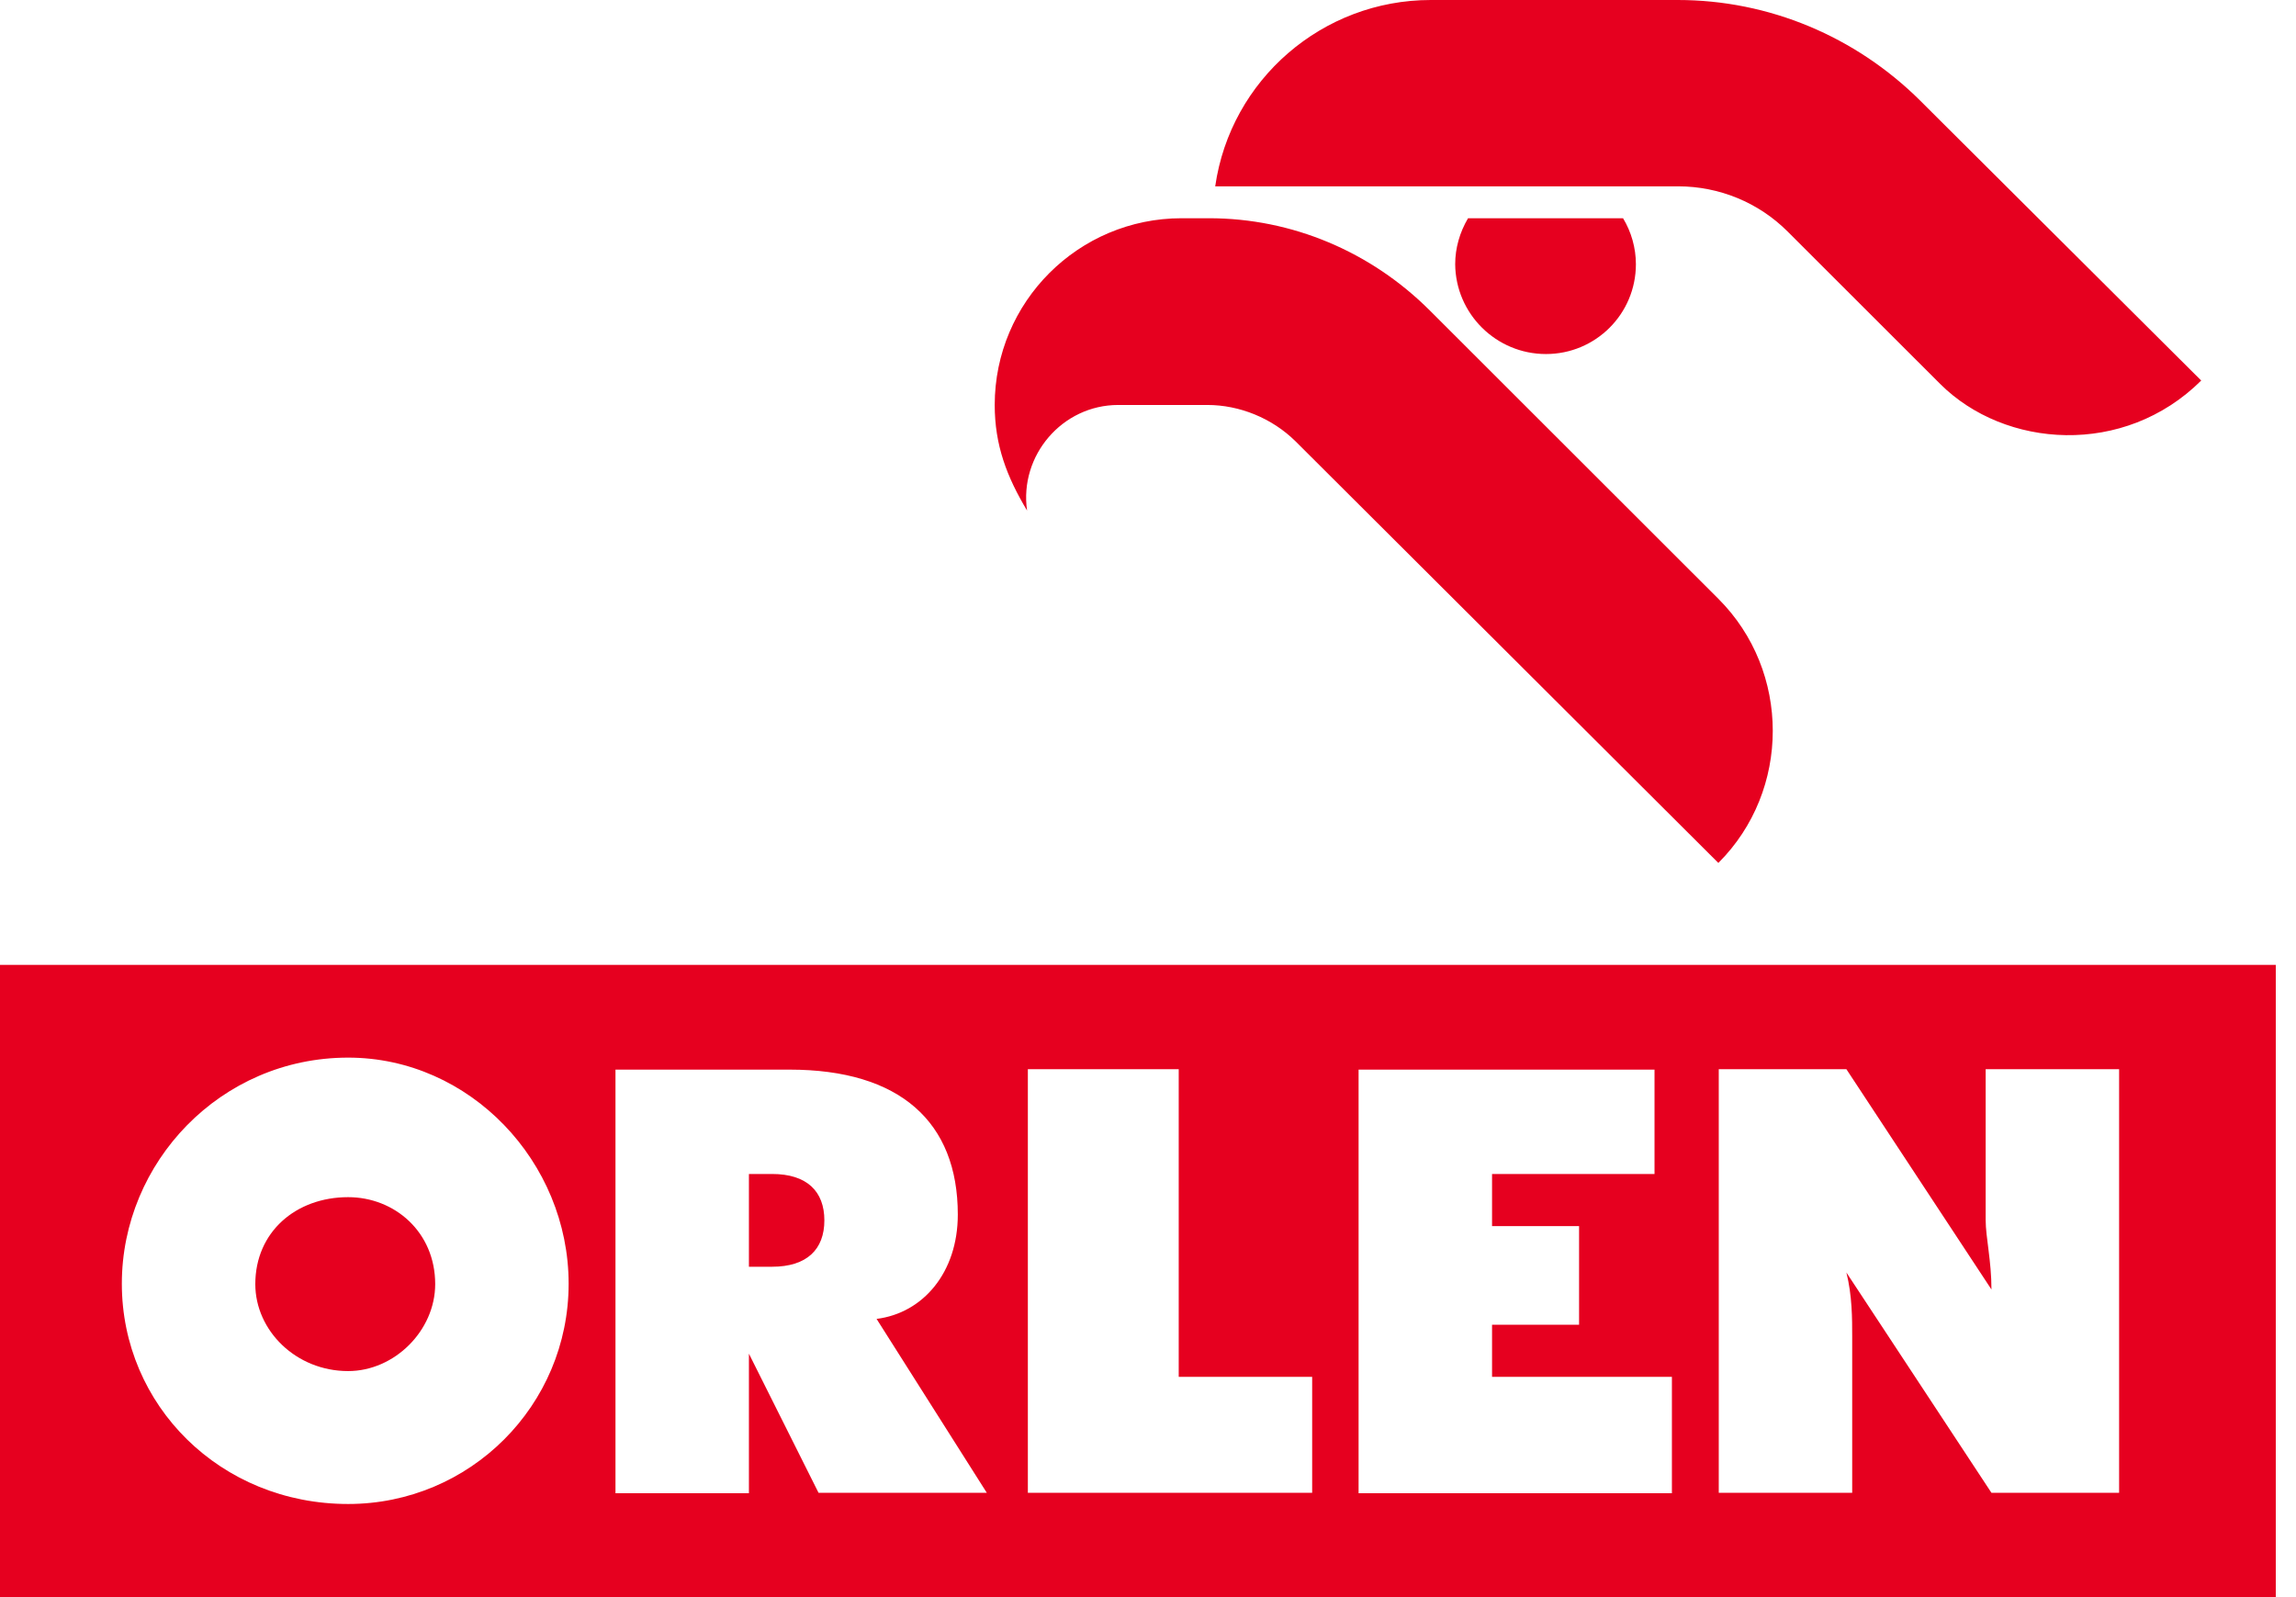
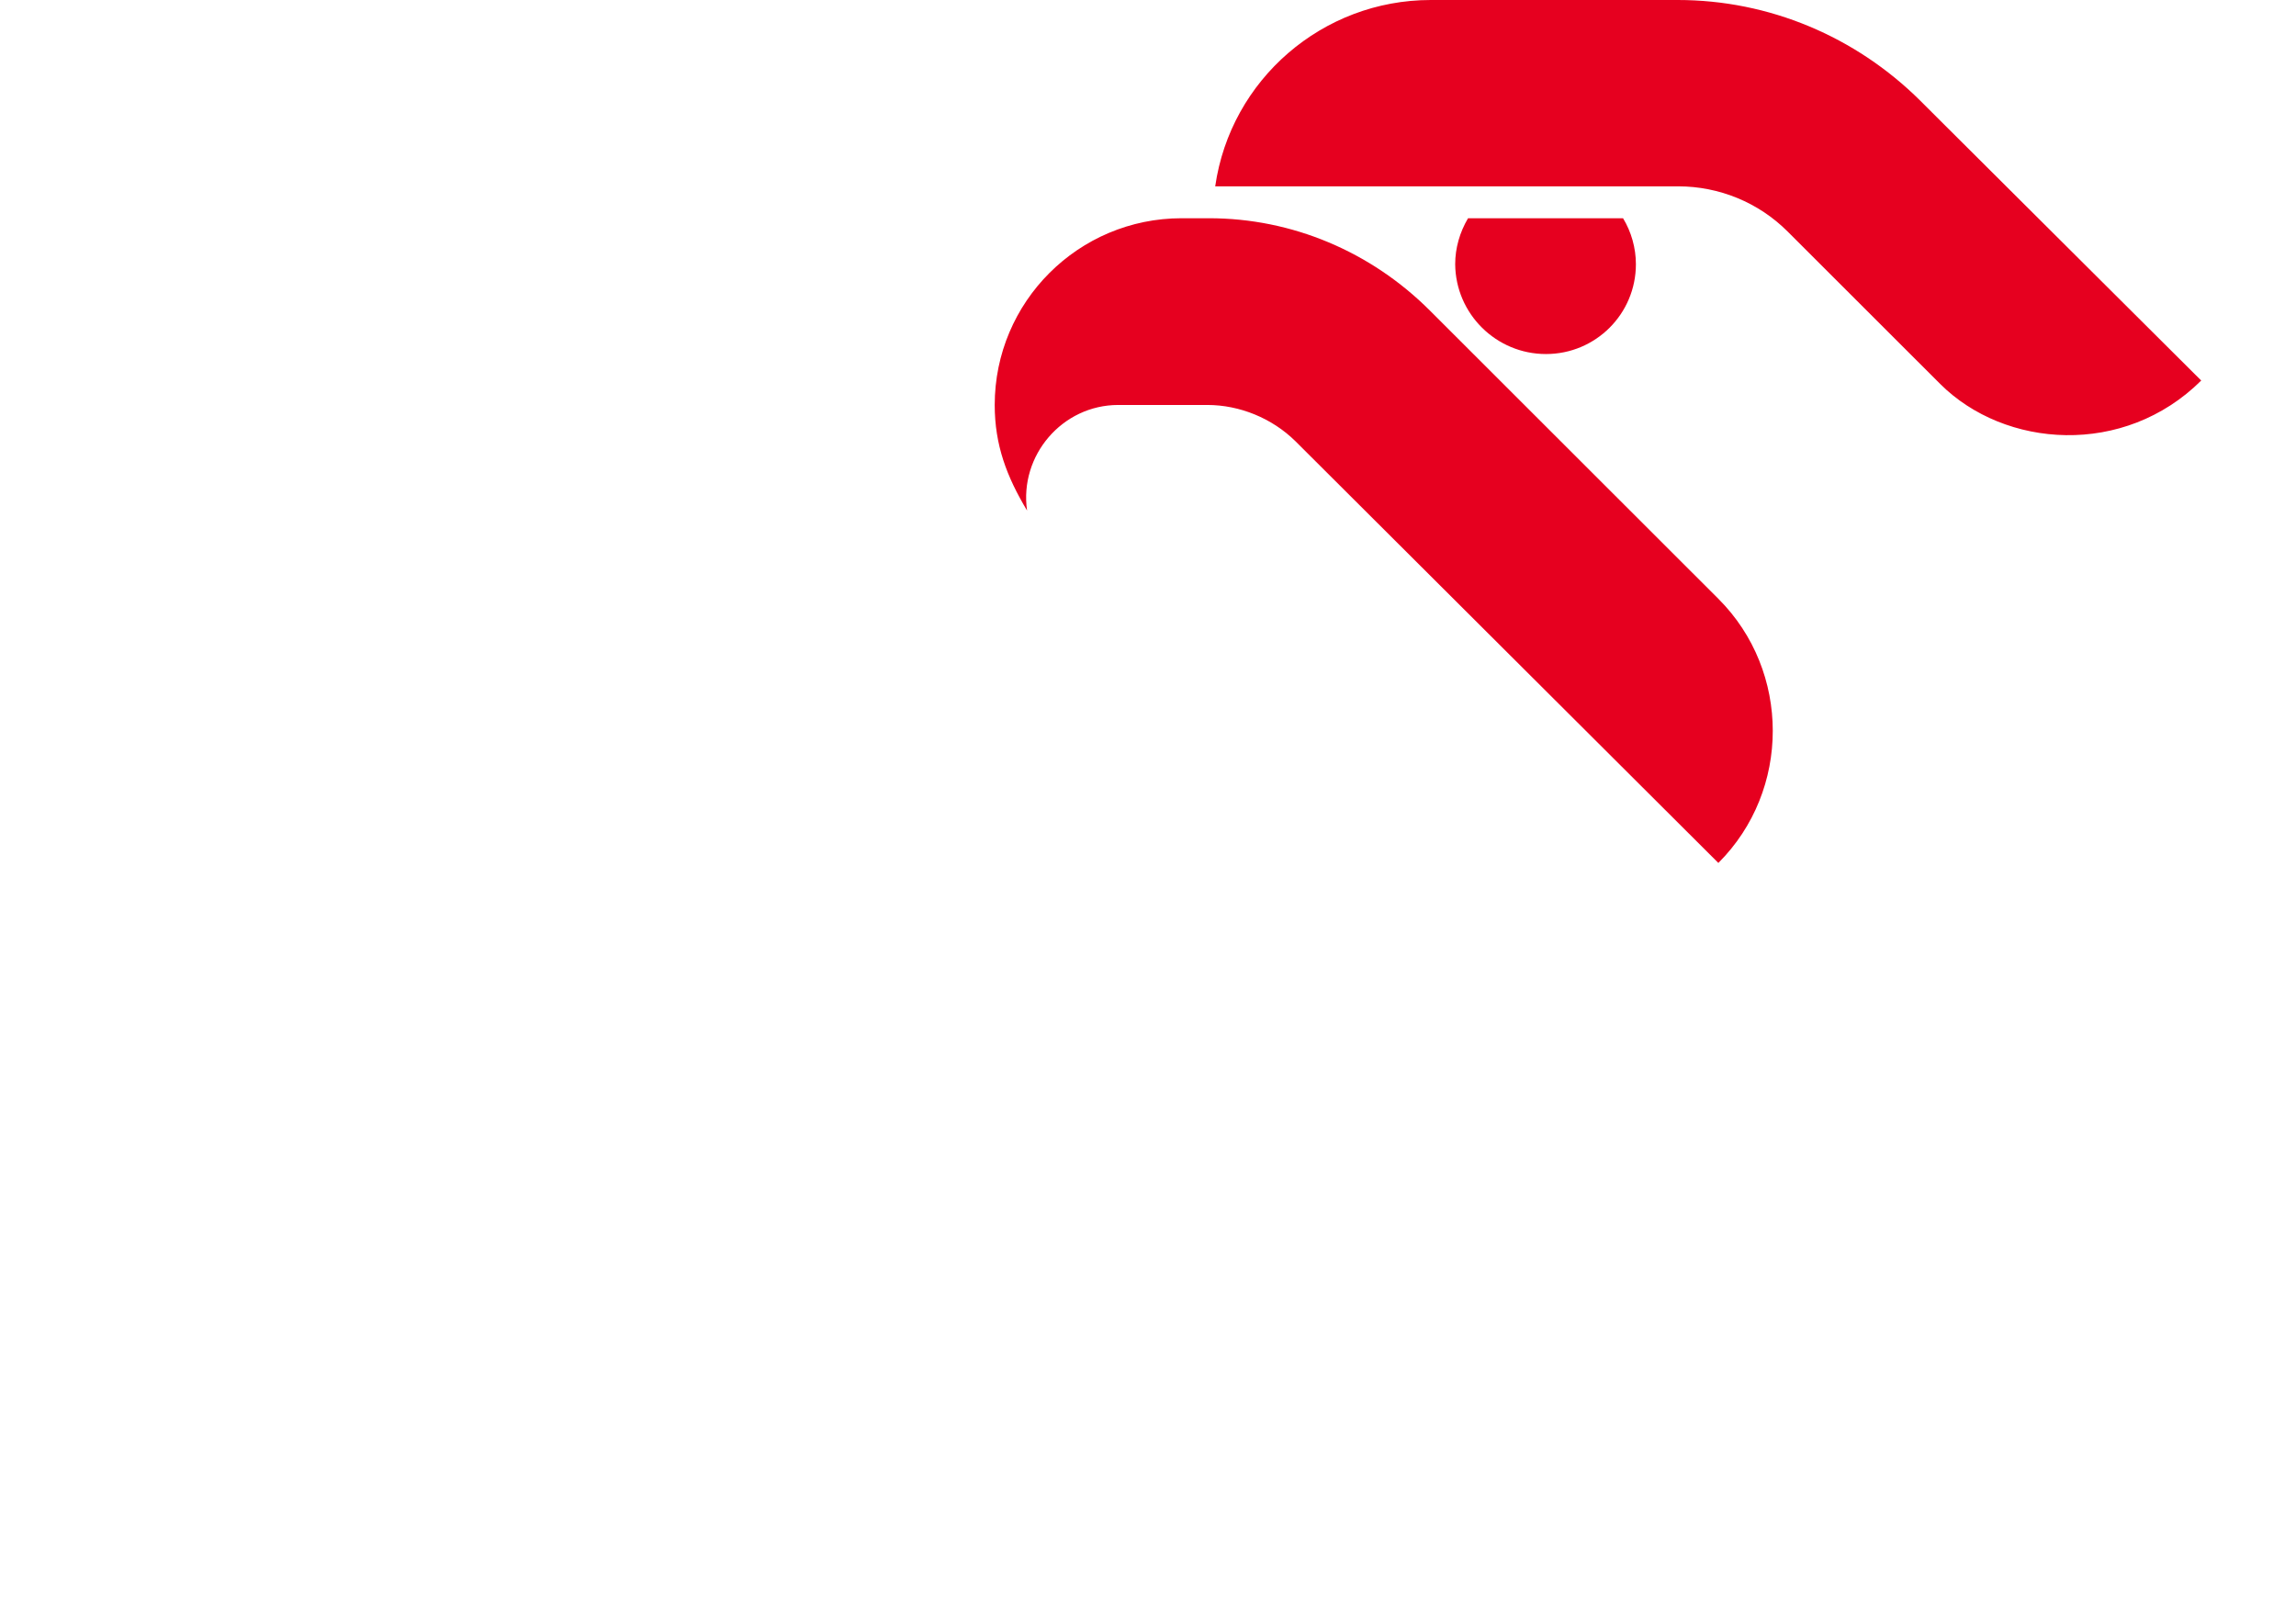
<svg xmlns="http://www.w3.org/2000/svg" width="92" height="64" viewBox="0 0 92 64" fill="none">
-   <path fill-rule="evenodd" clip-rule="evenodd" d="M91.19 64.002H0V38.664H91.19V64.002ZM13.95 42.381C18.832 42.381 22.785 46.562 22.785 51.441C22.785 56.319 18.832 60.268 13.95 60.268C8.835 60.268 4.882 56.319 4.882 51.441C4.882 46.579 8.835 42.381 13.95 42.381ZM13.95 47.973C15.81 47.973 17.438 49.367 17.438 51.457C17.438 53.316 15.81 54.942 13.95 54.942C11.857 54.942 10.23 53.316 10.23 51.457C10.23 49.367 11.857 47.973 13.95 47.973ZM39.541 59.82L35.124 52.851C36.984 52.619 38.379 50.993 38.379 48.67C38.379 44.953 36.054 42.862 31.637 42.862H24.662V59.837H30.009V54.245L32.799 59.82H39.541ZM30.009 50.528V47.044H30.939C32.334 47.044 33.032 47.741 33.032 48.902C33.032 50.064 32.334 50.761 30.939 50.761H30.009V50.528ZM66.993 59.82V55.174H59.786V53.084H63.273V49.134H59.786V47.044H66.296V42.862H54.438V59.837H66.993V59.82ZM84.912 59.82V42.846H79.565V48.886C79.565 49.582 79.797 50.512 79.797 51.673L73.985 42.846H68.87V59.82H74.217V53.548C74.217 52.851 74.217 51.922 73.985 50.993L79.797 59.82H84.912ZM52.578 59.82V55.174H47.231V42.846H41.186V59.82H52.578Z" fill="#E6001F" />
  <path fill-rule="evenodd" clip-rule="evenodd" d="M68.854 34.58C71.761 31.676 71.761 26.898 68.854 23.994L57.296 12.445C54.938 10.089 51.782 8.745 48.444 8.745H47.348C43.213 8.745 39.858 12.097 39.858 16.228C39.858 17.838 40.34 19.099 41.154 20.459C40.838 18.253 42.565 16.228 44.807 16.228H48.378C49.673 16.228 50.969 16.759 51.899 17.672L68.854 34.58ZM61.946 14.187C63.939 14.187 65.55 12.578 65.55 10.586C65.55 9.939 65.367 9.292 65.035 8.745H58.824C58.492 9.309 58.309 9.939 58.309 10.586C58.325 12.578 59.953 14.187 61.946 14.187ZM77.59 4.679L76.942 4.032C74.351 1.46 70.88 0 67.227 0H57.329C52.995 0 49.308 3.186 48.693 7.467H67.243C68.888 7.467 70.465 8.114 71.628 9.276L77.739 15.382C80.33 17.971 85.113 18.319 88.202 15.249L77.59 4.679Z" fill="#E6001F" />
</svg>